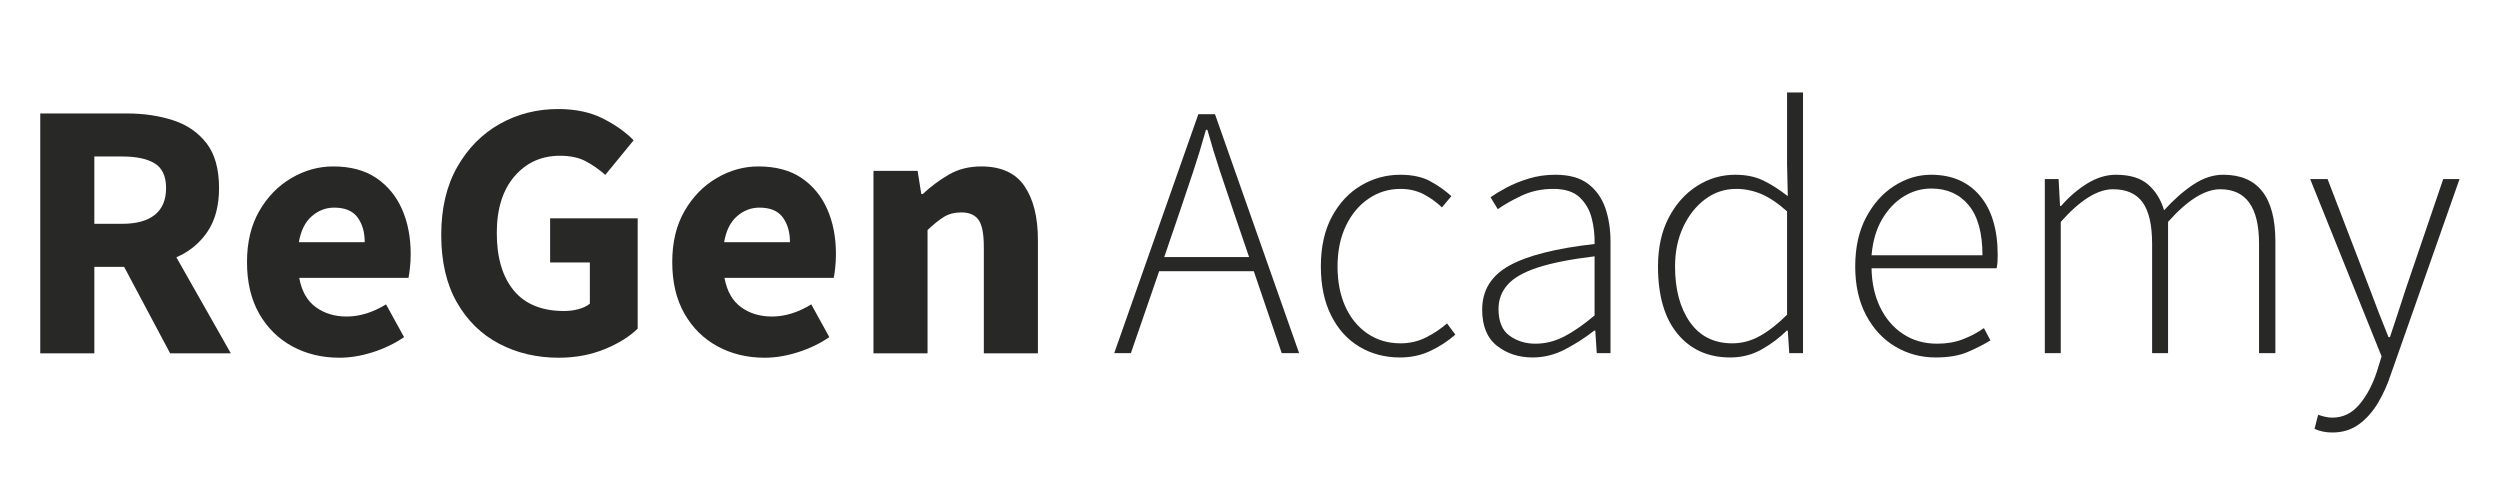
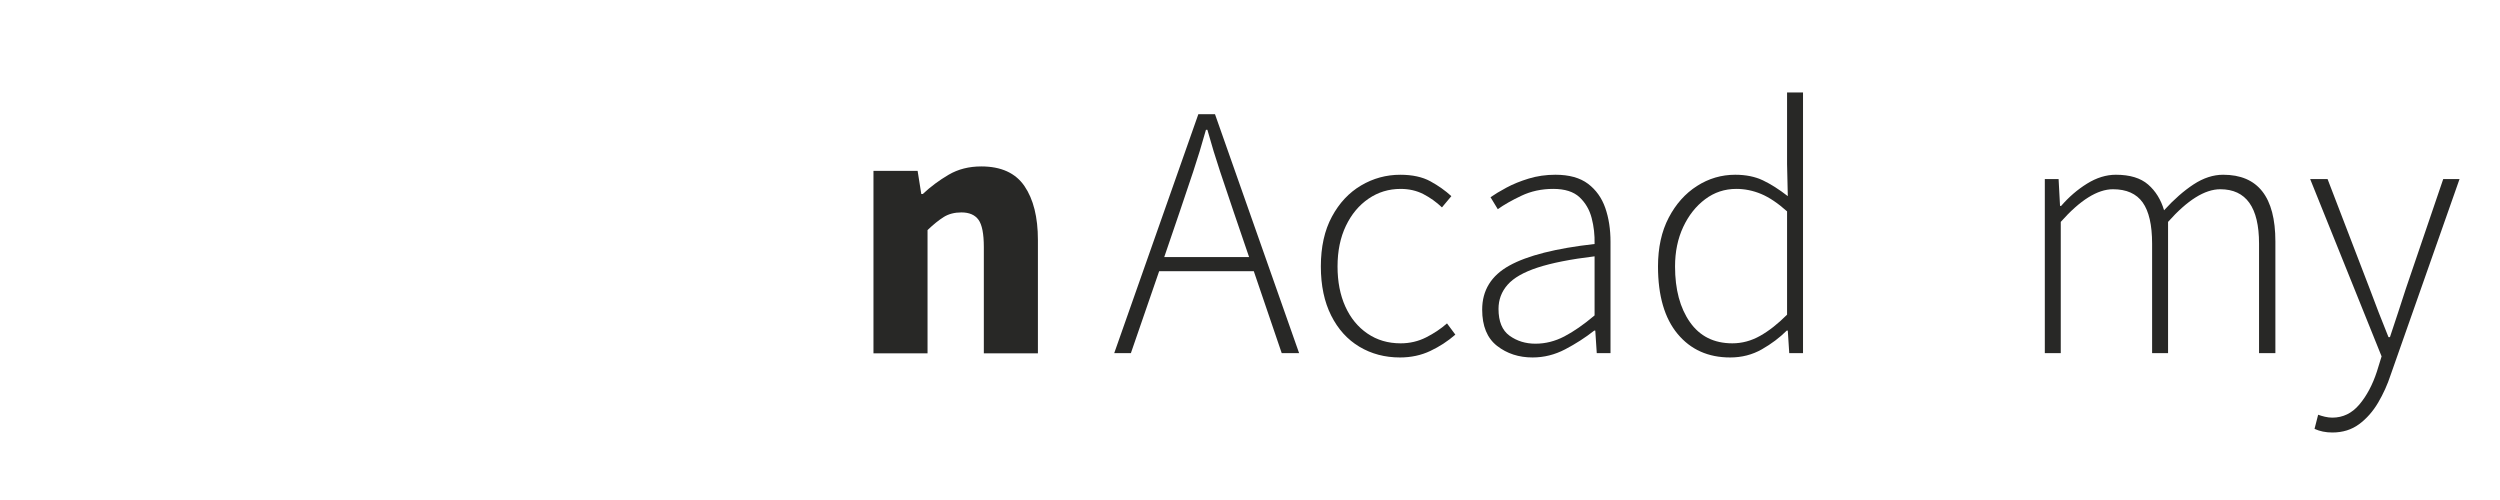
<svg xmlns="http://www.w3.org/2000/svg" width="100%" height="100%" viewBox="0 0 1000 200" version="1.1" xml:space="preserve" style="fill-rule:evenodd;clip-rule:evenodd;stroke-linejoin:round;stroke-miterlimit:2;">
  <g transform="matrix(1.604,0,0,1.604,16.102,31.987)">
    <g transform="matrix(1,0,0,1,0,3.117)">
      <path d="M267.824,64.999L288.798,5.423L292.954,5.423L313.928,64.999L309.589,64.999L302.627,44.568L279.03,44.568L271.98,64.999L267.824,64.999ZM284.093,29.922L280.297,41.043L301.454,41.043L297.658,29.922C296.447,26.369 295.306,22.963 294.221,19.706C293.136,16.452 292.077,12.987 291.055,9.311L290.696,9.311C289.668,12.987 288.615,16.453 287.53,19.706C286.445,22.963 285.298,26.368 284.093,29.922Z" style="fill:rgb(40,40,38);fill-rule:nonzero;" />
    </g>
    <g transform="matrix(1,0,0,1,0,3.117)">
      <path d="M339.063,66.083C335.324,66.083 331.962,65.194 328.98,63.416C325.997,61.641 323.645,59.049 321.93,55.641C320.215,52.239 319.351,48.156 319.351,43.392C319.351,38.511 320.272,34.368 322.113,30.963C323.948,27.558 326.376,24.966 329.39,23.188C332.404,21.413 335.658,20.521 339.152,20.521C342.166,20.521 344.67,21.063 346.656,22.148C348.642,23.236 350.389,24.472 351.896,25.856L349.55,28.659C348.163,27.335 346.624,26.234 344.94,25.358C343.25,24.485 341.352,24.05 339.239,24.05C336.288,24.05 333.62,24.863 331.243,26.49C328.859,28.117 326.974,30.378 325.593,33.269C324.206,36.163 323.512,39.537 323.512,43.393C323.512,47.192 324.162,50.522 325.454,53.385C326.753,56.248 328.588,58.493 330.972,60.12C333.349,61.747 336.105,62.56 339.239,62.56C341.528,62.56 343.653,62.062 345.614,61.069C347.575,60.073 349.303,58.916 350.81,57.588L352.891,60.391C351.024,62.018 348.943,63.374 346.654,64.458C344.365,65.542 341.83,66.085 339.062,66.085L339.063,66.083Z" style="fill:rgb(40,40,38);fill-rule:nonzero;" />
    </g>
    <g transform="matrix(1,0,0,1,0,3.117)">
      <path d="M372.15,66.083C368.713,66.083 365.762,65.118 363.29,63.192C360.818,61.262 359.582,58.248 359.582,54.149C359.582,49.328 361.846,45.667 366.367,43.167C370.882,40.667 377.964,38.873 387.612,37.788C387.669,35.559 387.429,33.402 386.887,31.324C386.345,29.243 385.336,27.512 383.86,26.125C382.378,24.741 380.196,24.047 377.302,24.047C374.408,24.047 371.759,24.618 369.35,25.762C366.935,26.91 364.98,28.023 363.473,29.107L361.663,26.124C362.691,25.402 364.015,24.604 365.642,23.728C367.269,22.855 369.123,22.101 371.204,21.467C373.279,20.836 375.498,20.518 377.844,20.518C381.281,20.518 383.992,21.275 385.985,22.779C387.971,24.286 389.403,26.291 390.279,28.792C391.149,31.292 391.584,34.111 391.584,37.245L391.584,64.998L388.154,64.998L387.788,59.392L387.517,59.392C385.291,61.142 382.876,62.693 380.284,64.049C377.692,65.405 374.981,66.083 372.149,66.083L372.15,66.083ZM372.875,62.65C375.347,62.65 377.743,62.048 380.064,60.84C382.378,59.636 384.901,57.889 387.612,55.597L387.612,40.863C381.64,41.585 376.911,42.521 373.417,43.663C369.917,44.811 367.42,46.242 365.913,47.957C364.406,49.675 363.655,51.681 363.655,53.97C363.655,57.104 364.569,59.336 366.411,60.661C368.246,61.985 370.403,62.651 372.875,62.651L372.875,62.65Z" style="fill:rgb(40,40,38);fill-rule:nonzero;" />
    </g>
    <g transform="matrix(1,0,0,1,0,3.117)">
      <path d="M421.419,66.083C415.939,66.083 411.569,64.125 408.315,60.206C405.061,56.29 403.428,50.684 403.428,43.391C403.428,38.69 404.317,34.638 406.095,31.233C407.873,27.828 410.225,25.192 413.151,23.322C416.071,21.455 419.249,20.519 422.686,20.519C425.335,20.519 427.642,20.989 429.604,21.922C431.559,22.855 433.627,24.167 435.796,25.854L435.613,17.899L435.613,0L439.592,0L439.592,64.999L436.155,64.999L435.796,59.393L435.525,59.393C433.772,61.143 431.71,62.694 429.333,64.05C426.949,65.406 424.313,66.084 421.419,66.084L421.419,66.083ZM421.961,62.558C424.37,62.558 426.678,61.94 428.879,60.704C431.08,59.471 433.325,57.706 435.614,55.416L435.614,29.65C433.325,27.604 431.168,26.156 429.15,25.311C427.132,24.469 425.064,24.047 422.958,24.047C420.064,24.047 417.472,24.905 415.183,26.623C412.894,28.341 411.072,30.646 409.716,33.538C408.36,36.432 407.679,39.718 407.679,43.391C407.679,49.12 408.915,53.742 411.387,57.27C413.859,60.795 417.384,62.558 421.962,62.558L421.961,62.558Z" style="fill:rgb(40,40,38);fill-rule:nonzero;" />
    </g>
    <g transform="matrix(1,0,0,1,0,3.117)">
-       <path d="M472.68,66.083C469.004,66.083 465.643,65.178 462.603,63.371C459.557,61.561 457.129,58.957 455.326,55.552C453.516,52.147 452.608,48.092 452.608,43.391C452.608,38.633 453.516,34.547 455.326,31.142C457.13,27.74 459.482,25.117 462.376,23.278C465.27,21.439 468.31,20.519 471.507,20.519C476.691,20.519 480.758,22.269 483.709,25.762C486.66,29.259 488.142,34.203 488.142,40.591C488.142,41.133 488.123,41.676 488.092,42.218C488.061,42.76 487.991,43.303 487.871,43.845L456.682,43.845C456.739,47.461 457.445,50.684 458.801,53.518C460.163,56.349 462.061,58.579 464.502,60.205C466.942,61.832 469.786,62.649 473.04,62.649C475.392,62.649 477.517,62.286 479.415,61.561C481.313,60.839 483.079,59.906 484.706,58.761L486.333,61.832C484.643,62.86 482.745,63.822 480.639,64.726C478.526,65.631 475.878,66.082 472.681,66.082L472.68,66.083ZM456.682,40.592L484.34,40.592C484.34,35.046 483.199,30.887 480.91,28.116C478.615,25.345 475.512,23.957 471.596,23.957C469.124,23.957 466.816,24.619 464.678,25.947C462.54,27.271 460.749,29.169 459.299,31.641C457.855,34.113 456.978,37.096 456.682,40.592Z" style="fill:rgb(40,40,38);fill-rule:nonzero;" />
-     </g>
+       </g>
    <g transform="matrix(1,0,0,1,0,3.117)">
      <path d="M499.89,64.999L499.89,21.604L503.327,21.604L503.686,28.295L503.957,28.295C505.887,26.066 508.037,24.212 510.421,22.736C512.798,21.26 515.195,20.519 517.61,20.519C521.104,20.519 523.784,21.332 525.656,22.963C527.523,24.59 528.847,26.728 529.629,29.379C532.101,26.667 534.56,24.514 537.001,22.915C539.441,21.32 541.894,20.519 544.366,20.519C553.043,20.519 557.388,26.065 557.388,37.154L557.388,64.998L553.314,64.998L553.314,37.696C553.314,28.656 550.092,24.135 543.647,24.135C539.788,24.135 535.449,26.847 530.625,32.273L530.625,64.998L526.646,64.998L526.646,37.696C526.646,33.055 525.864,29.637 524.3,27.436C522.73,25.235 520.258,24.135 516.884,24.135C513.025,24.135 508.686,26.847 503.868,32.273L503.868,64.998L499.889,64.998L499.89,64.999Z" style="fill:rgb(40,40,38);fill-rule:nonzero;" />
    </g>
    <g transform="matrix(1,0,0,1,0,3.117)">
      <path d="M571.583,84.796C569.95,84.796 568.474,84.493 567.15,83.891L568.052,80.366C568.538,80.549 569.092,80.713 569.729,80.864C570.36,81.012 570.978,81.091 571.583,81.091C574.232,81.091 576.476,80.006 578.318,77.834C580.153,75.665 581.616,72.922 582.701,69.608L583.874,65.812L566.066,21.604L570.405,21.604L580.892,48.906C581.554,50.716 582.311,52.705 583.156,54.875C583.995,57.044 584.808,59.094 585.596,61.02L585.955,61.02C586.617,59.094 587.298,57.044 587.992,54.875C588.679,52.706 589.329,50.716 589.934,48.906L599.242,21.604L603.309,21.604L586.138,70.422C585.35,72.834 584.309,75.139 583.017,77.34C581.718,79.538 580.141,81.332 578.269,82.719C576.402,84.103 574.17,84.797 571.585,84.797L571.583,84.796Z" style="fill:rgb(40,40,38);fill-rule:nonzero;" />
    </g>
    <g transform="matrix(1,0,0,1,-198.346,-54.485)">
      <g transform="matrix(1,0,0,1,198.346,57.602)">
-         <path d="M0,65.047L0,5.233L21.558,5.233C25.778,5.233 29.631,5.8 33.118,6.93C36.604,8.063 39.387,9.973 41.466,12.664C43.545,15.356 44.586,19.085 44.586,23.856C44.586,28.26 43.623,31.883 41.695,34.728C39.769,37.571 37.184,39.698 33.944,41.103L47.521,65.047L32.385,65.047L20.918,43.488L13.487,43.488L13.487,65.047L0,65.047ZM13.486,32.755L20.458,32.755C24.003,32.755 26.709,32.007 28.576,30.507C30.442,29.009 31.374,26.79 31.374,23.855C31.374,20.92 30.441,18.871 28.576,17.709C26.709,16.548 24.003,15.966 20.458,15.966L13.486,15.966L13.486,32.755Z" style="fill:rgb(40,40,38);fill-rule:nonzero;" />
-       </g>
+         </g>
      <g transform="matrix(1,0,0,1,198.346,57.602)">
-         <path d="M74.582,66.148C70.24,66.148 66.327,65.198 62.839,63.304C59.353,61.409 56.602,58.688 54.584,55.14C52.566,51.593 51.556,47.312 51.556,42.296C51.556,37.342 52.58,33.092 54.628,29.544C56.677,25.999 59.352,23.261 62.655,21.334C65.958,19.408 69.412,18.445 73.022,18.445C77.363,18.445 80.957,19.408 83.8,21.334C86.644,23.261 88.784,25.861 90.223,29.132C91.659,32.405 92.378,36.12 92.378,40.278C92.378,41.441 92.316,42.588 92.195,43.719C92.071,44.851 91.95,45.691 91.827,46.241L64.58,46.241C65.191,49.544 66.567,51.975 68.709,53.535C70.849,55.095 73.418,55.875 76.415,55.875C79.656,55.875 82.929,54.866 86.231,52.847L90.726,61.011C88.401,62.603 85.801,63.855 82.928,64.772C80.052,65.689 77.271,66.149 74.579,66.149L74.582,66.148ZM64.492,37.341L80.913,37.341C80.913,34.834 80.316,32.771 79.124,31.149C77.932,29.53 75.99,28.718 73.299,28.718C71.219,28.718 69.353,29.437 67.702,30.873C66.051,32.31 64.98,34.467 64.491,37.34L64.492,37.341Z" style="fill:rgb(40,40,38);fill-rule:nonzero;" />
-       </g>
+         </g>
      <g transform="matrix(1,0,0,1,198.346,57.602)">
-         <path d="M129.259,66.148C123.814,66.148 118.876,64.986 114.443,62.662C110.008,60.338 106.492,56.898 103.893,52.341C101.294,47.785 99.995,42.174 99.995,35.506C99.995,28.902 101.326,23.26 103.986,18.58C106.646,13.902 110.178,10.325 114.582,7.847C118.985,5.37 123.846,4.132 129.168,4.132C133.51,4.132 137.241,4.928 140.36,6.518C143.48,8.108 146.016,9.912 147.975,11.93L140.911,20.553C139.381,19.209 137.761,18.076 136.048,17.159C134.335,16.242 132.196,15.784 129.627,15.784C124.979,15.784 121.187,17.497 118.252,20.921C115.317,24.346 113.849,29.055 113.849,35.048C113.849,41.165 115.255,45.936 118.069,49.36C120.88,52.785 125.07,54.497 130.636,54.497C131.859,54.497 133.051,54.345 134.214,54.039C135.375,53.733 136.323,53.275 137.057,52.664L137.057,42.389L127.15,42.389L127.15,31.38L148.984,31.38L148.984,58.902C146.904,60.92 144.136,62.633 140.681,64.039C137.225,65.445 133.418,66.15 129.26,66.15L129.259,66.148Z" style="fill:rgb(40,40,38);fill-rule:nonzero;" />
-       </g>
+         </g>
      <g transform="matrix(1,0,0,1,198.346,57.602)">
-         <path d="M180.63,66.148C176.288,66.148 172.375,65.198 168.887,63.304C165.401,61.409 162.65,58.688 160.632,55.14C158.614,51.593 157.604,47.312 157.604,42.296C157.604,37.342 158.628,33.092 160.676,29.544C162.725,25.999 165.4,23.261 168.703,21.334C172.006,19.408 175.46,18.445 179.07,18.445C183.411,18.445 187.005,19.408 189.848,21.334C192.692,23.261 194.832,25.861 196.271,29.132C197.707,32.405 198.426,36.12 198.426,40.278C198.426,41.441 198.364,42.588 198.243,43.719C198.119,44.851 197.998,45.691 197.875,46.241L170.628,46.241C171.239,49.544 172.615,51.975 174.757,53.535C176.897,55.095 179.466,55.875 182.463,55.875C185.704,55.875 188.977,54.866 192.279,52.847L196.774,61.011C194.449,62.603 191.849,63.855 188.976,64.772C186.1,65.689 183.319,66.149 180.627,66.149L180.63,66.148ZM170.539,37.341L186.96,37.341C186.96,34.834 186.363,32.771 185.171,31.149C183.979,29.53 182.037,28.718 179.346,28.718C177.266,28.718 175.4,29.437 173.749,30.873C172.098,32.31 171.027,34.467 170.538,37.34L170.539,37.341Z" style="fill:rgb(40,40,38);fill-rule:nonzero;" />
-       </g>
+         </g>
      <g transform="matrix(1,0,0,1,198.346,57.602)">
        <path d="M207.784,65.046L207.784,19.545L218.793,19.545L219.71,25.323L220.078,25.323C222.034,23.489 224.19,21.883 226.545,20.508C228.898,19.131 231.604,18.444 234.663,18.444C239.617,18.444 243.209,20.08 245.443,23.352C247.675,26.625 248.792,31.104 248.792,36.792L248.792,65.048L235.306,65.048L235.306,38.535C235.306,35.233 234.861,32.971 233.975,31.747C233.088,30.524 231.665,29.912 229.709,29.912C227.996,29.912 226.529,30.294 225.306,31.058C224.082,31.823 222.737,32.909 221.269,34.315L221.269,65.048L207.783,65.048L207.784,65.046Z" style="fill:rgb(40,40,38);fill-rule:nonzero;" />
      </g>
    </g>
  </g>
</svg>